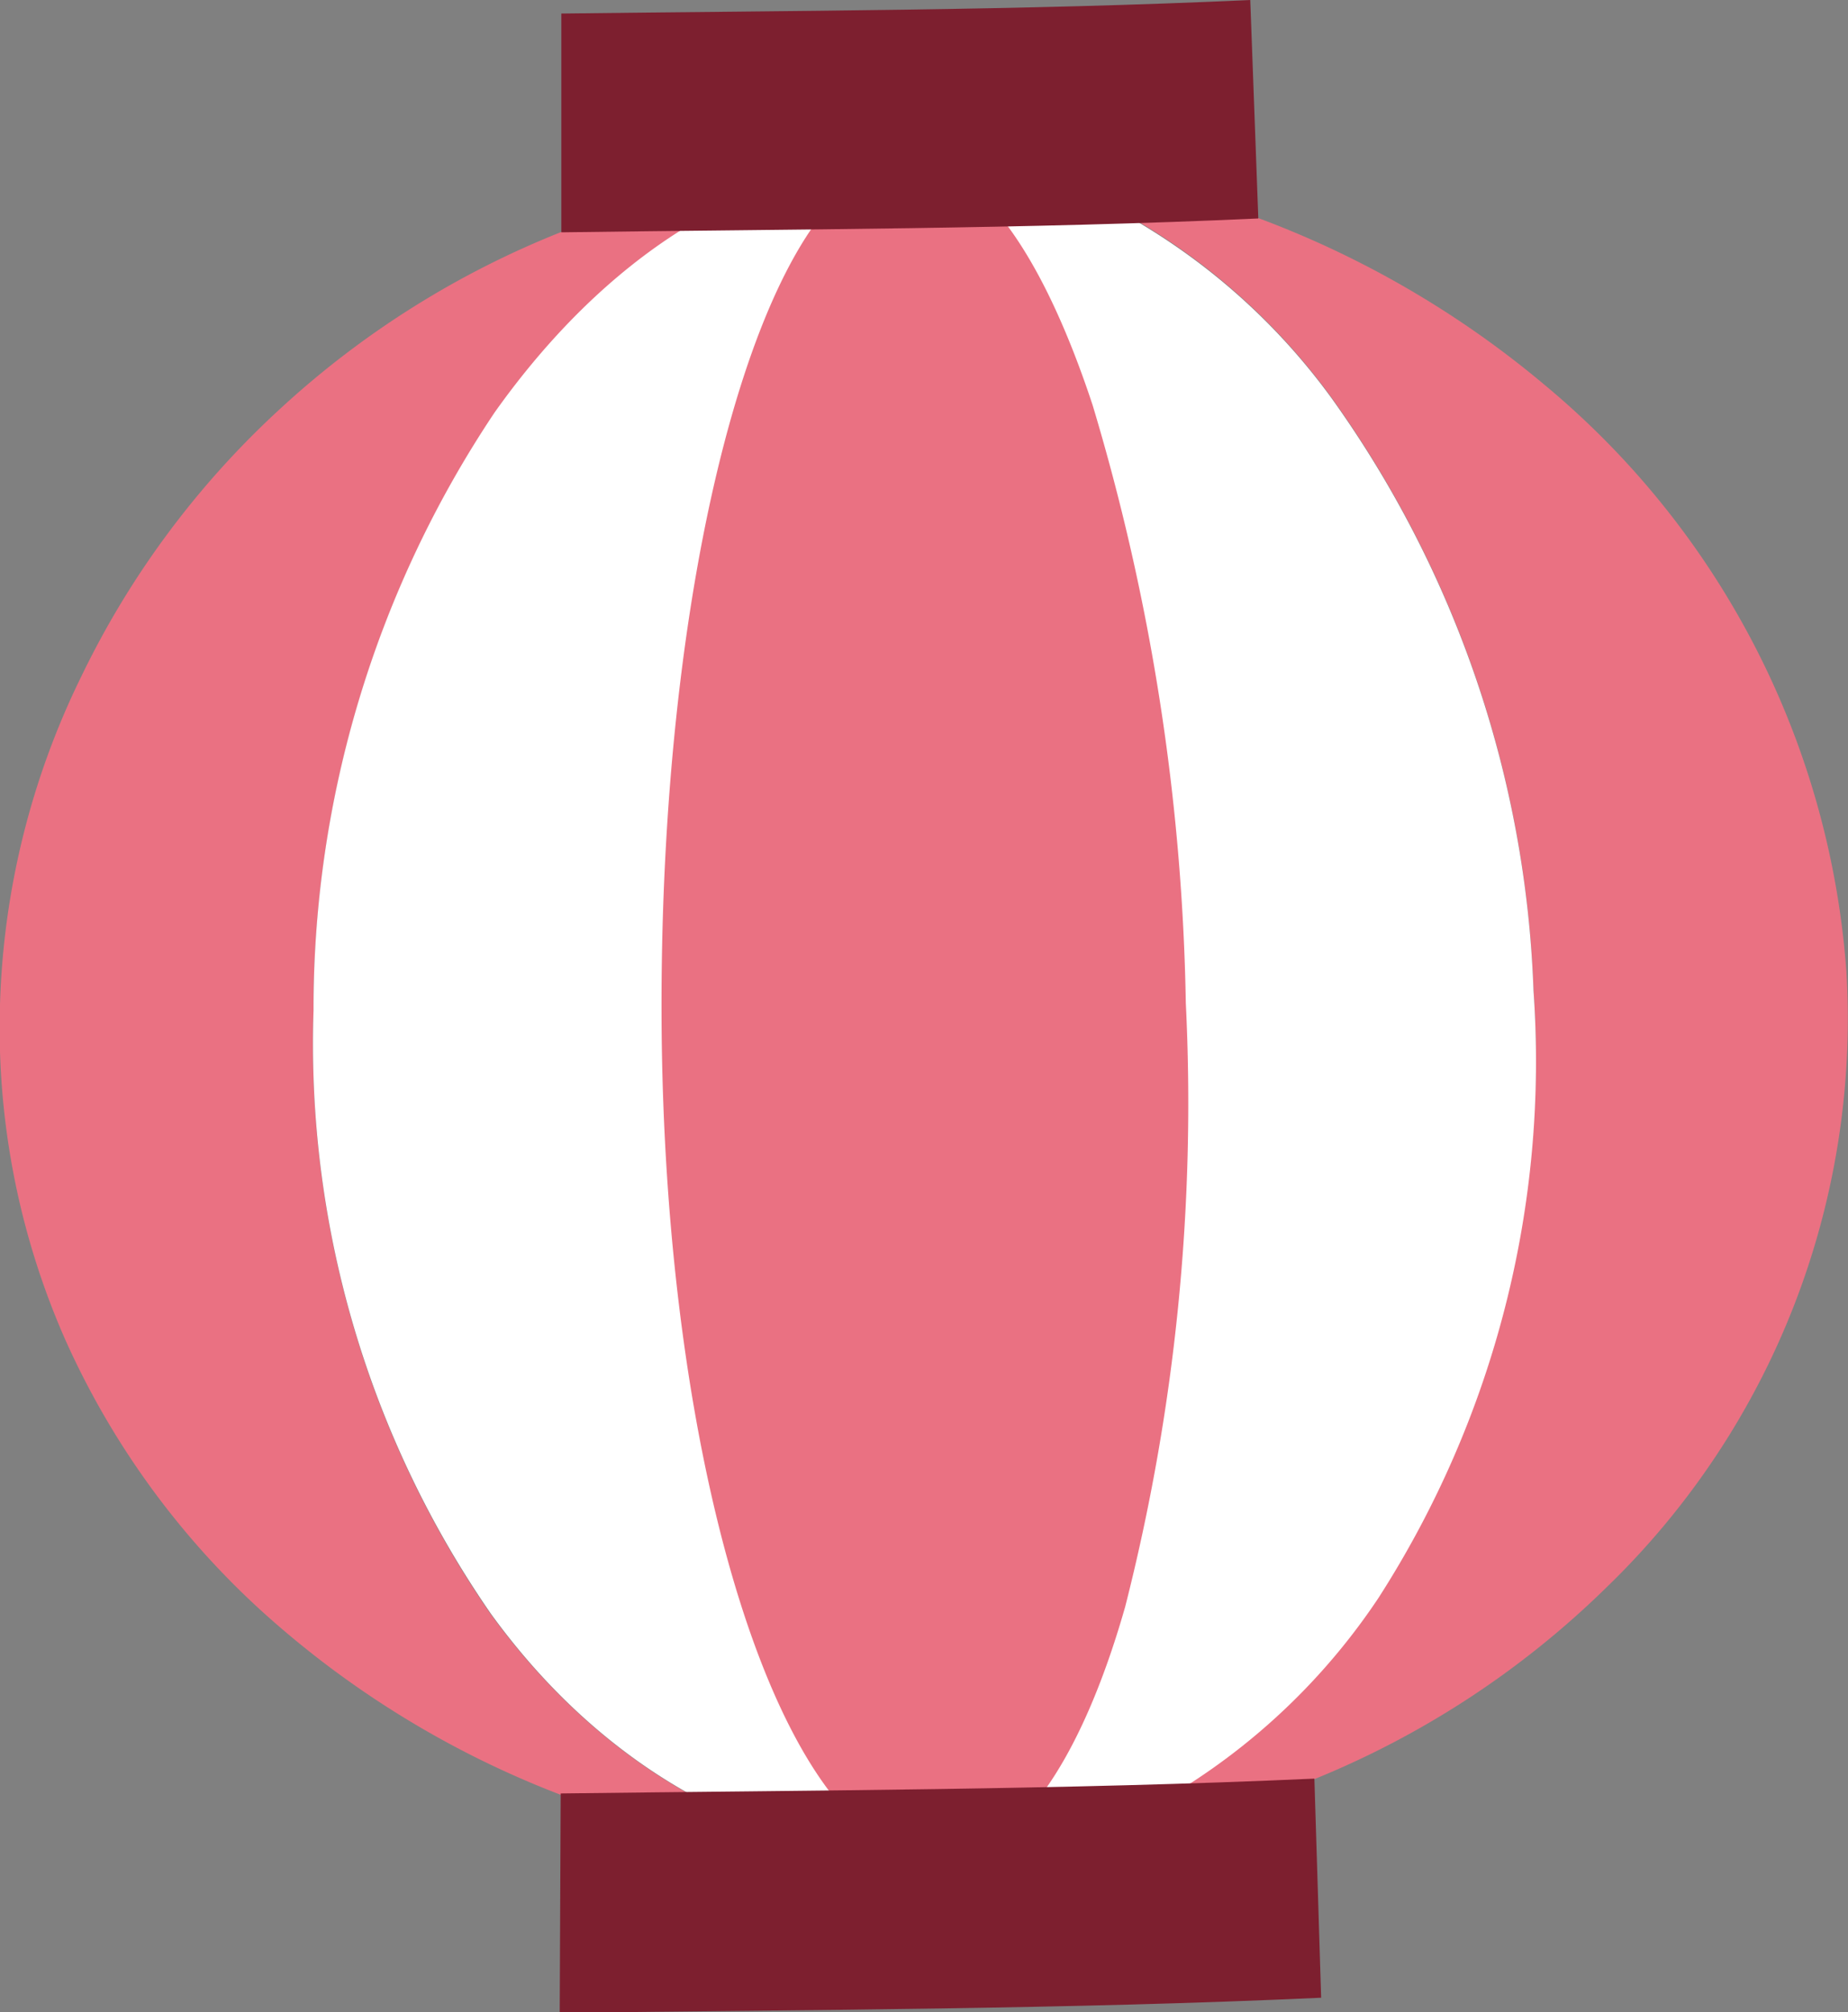
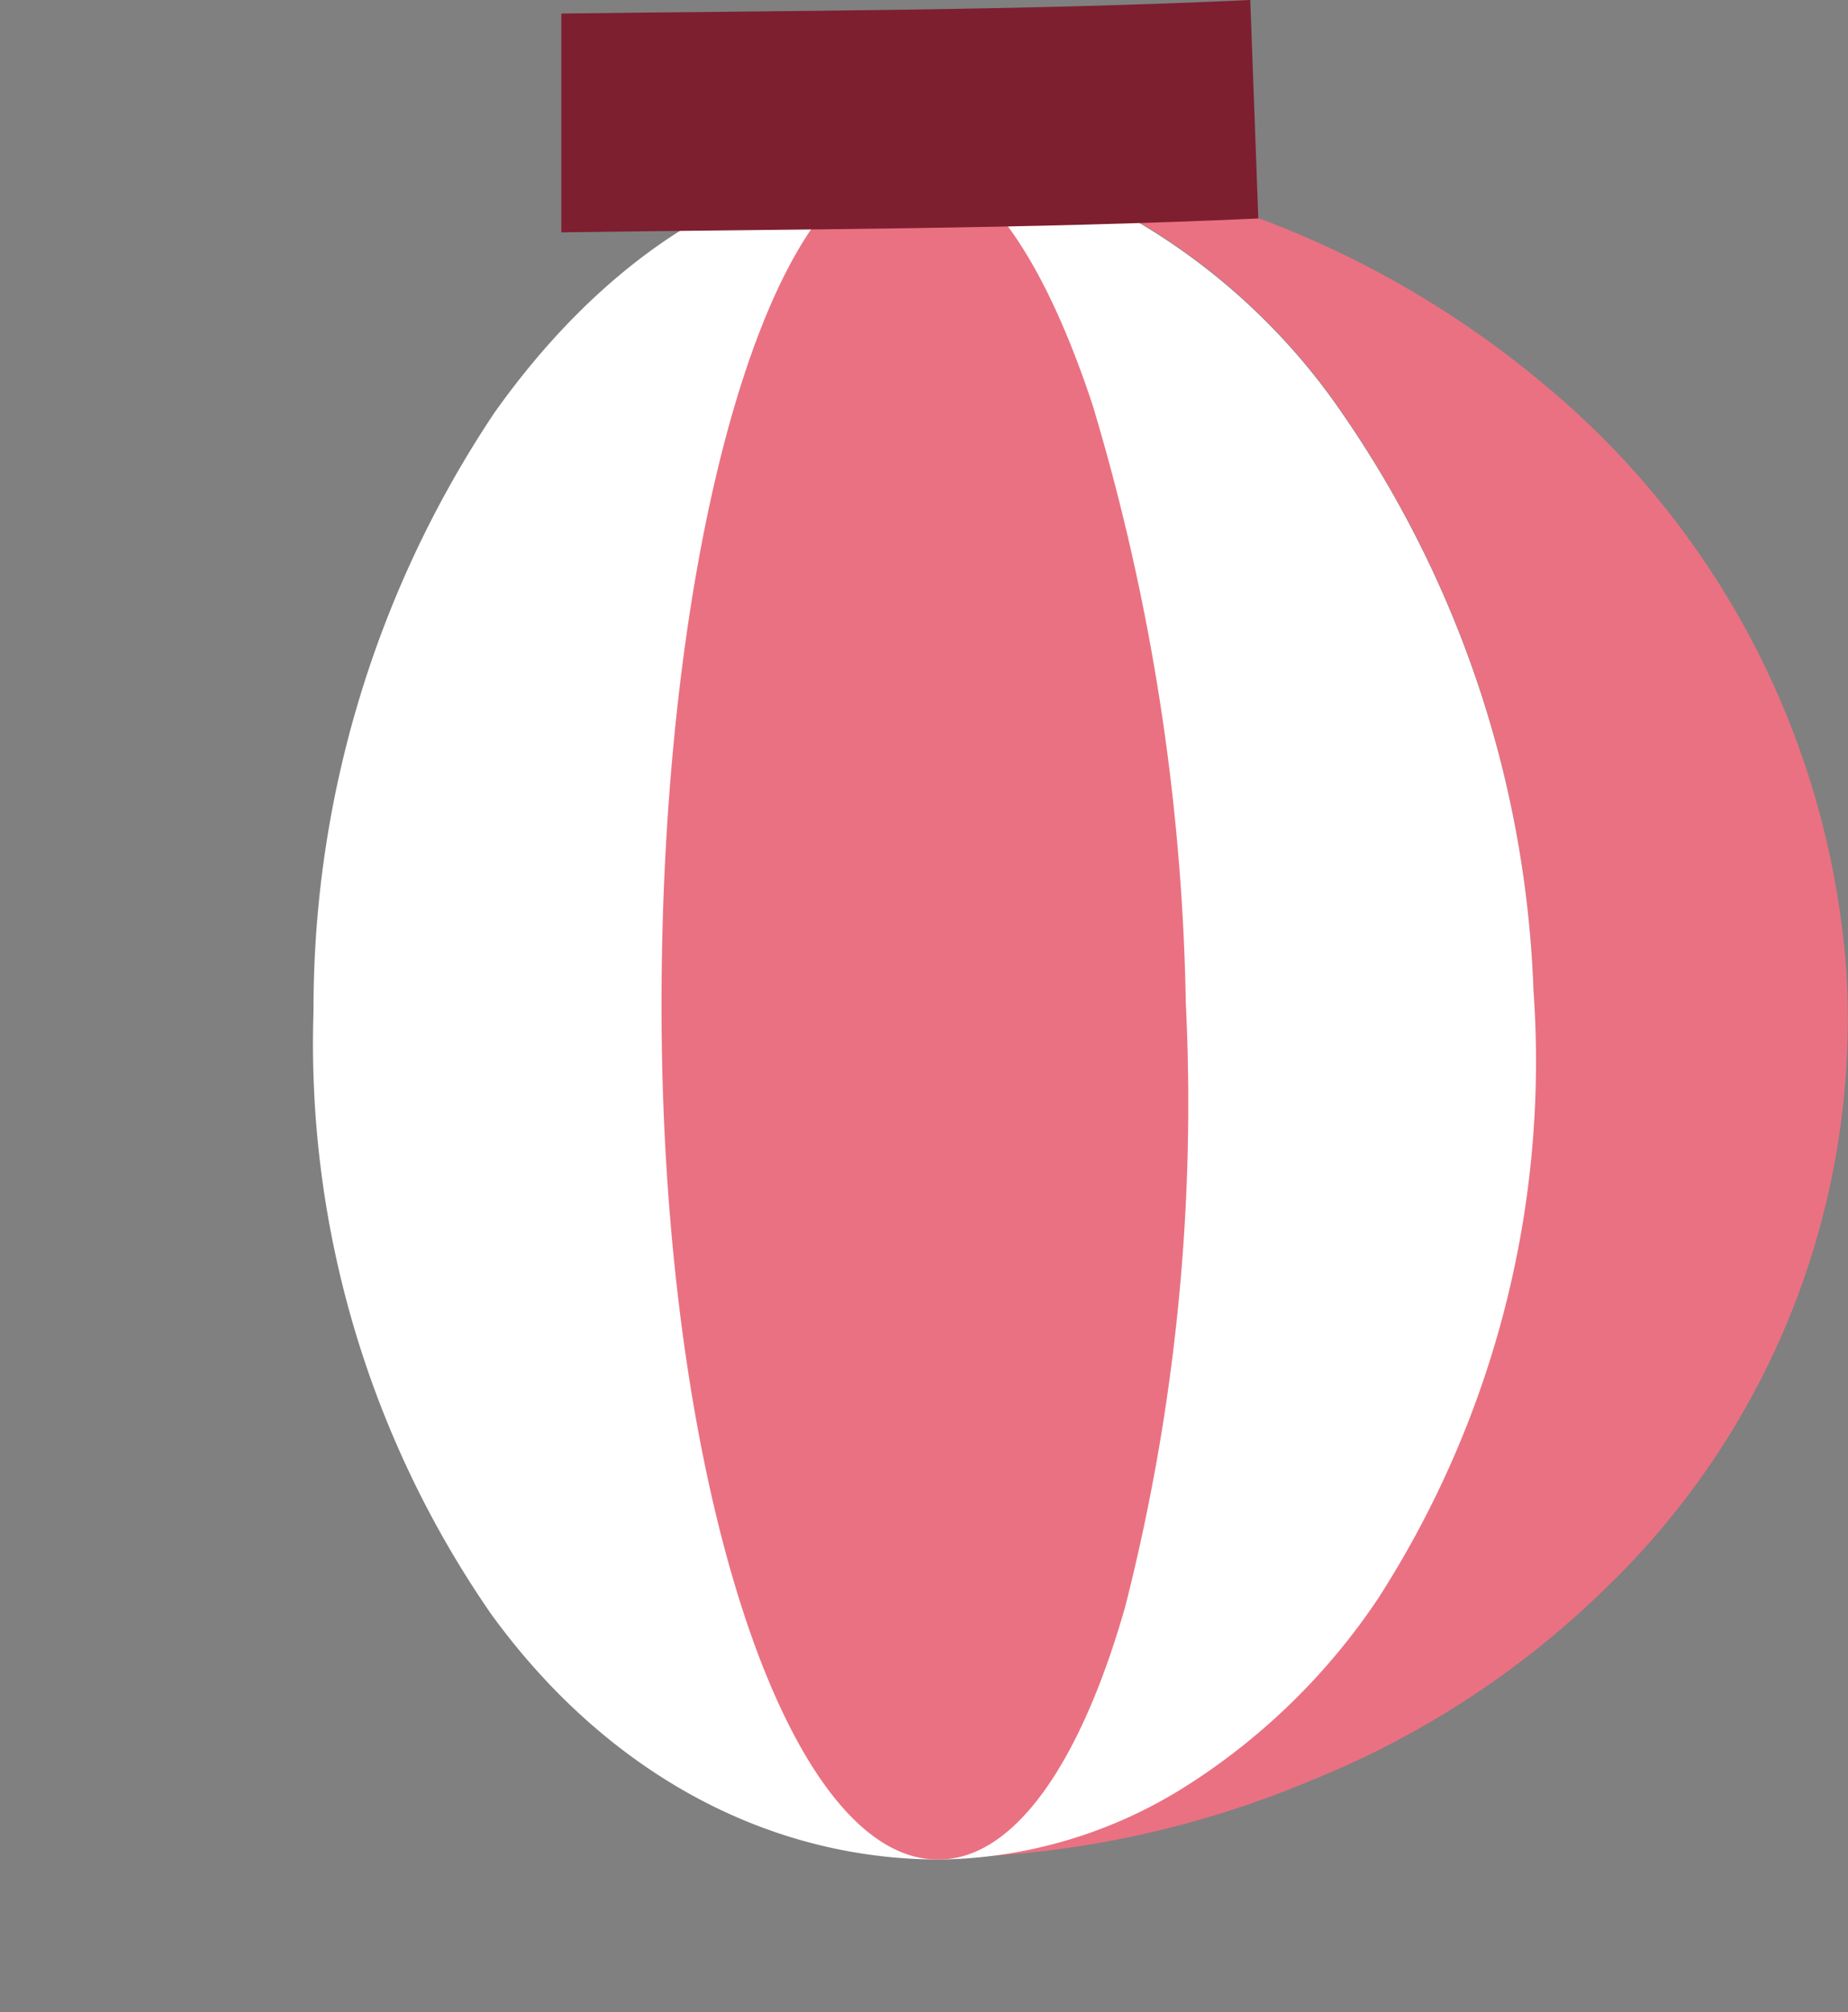
<svg xmlns="http://www.w3.org/2000/svg" viewBox="0 0 57.35 62.45">
  <rect x="0" y="0" width="57.35" height="62.45" fill="#808080" stroke="none" />
  <defs>
    <style>.cls-1{fill:#ea7182;}.cls-2{fill:#fff;}.cls-3{fill:#7d1f2f;}</style>
  </defs>
  <g id="レイヤー_2" data-name="レイヤー 2">
    <g id="レイヤー_1-2" data-name="レイヤー 1">
-       <path class="cls-1" d="M47.59,30.73a33.6,33.6,0,0,0-6.28-18.41,20,20,0,0,0-6-5.45A14.31,14.31,0,0,0,28.2,5,30.75,30.75,0,0,1,39,6.75,30.21,30.21,0,0,1,48,12,26.11,26.11,0,0,1,57.3,30.15a24.53,24.53,0,0,1-7.44,19.11,28,28,0,0,1-9.18,6,30.67,30.67,0,0,1-11.55,2.4,14.59,14.59,0,0,0,7.62-2.26,20.11,20.11,0,0,0,6-5.86A30.81,30.81,0,0,0,47.59,30.73Z" />
-       <path class="cls-1" d="M28.2,5c-5,0-9.5,3.1-12.85,7.82A33.26,33.26,0,0,0,9.73,31.36a31.1,31.1,0,0,0,5.48,18.71c3.5,4.83,8.47,7.66,13.92,7.62A33.07,33.07,0,0,1,17.5,55.74,29.57,29.57,0,0,1,8.12,50,25.44,25.44,0,0,1,2,41.52,24,24,0,0,1,0,31.18,24.73,24.73,0,0,1,2.52,21a27.47,27.47,0,0,1,6.16-8.3,28.23,28.23,0,0,1,8.84-5.54A28.49,28.49,0,0,1,28.2,5Z" />
+       <path class="cls-1" d="M47.59,30.73a33.6,33.6,0,0,0-6.28-18.41,20,20,0,0,0-6-5.45A14.31,14.31,0,0,0,28.2,5,30.75,30.75,0,0,1,39,6.75,30.21,30.21,0,0,1,48,12,26.11,26.11,0,0,1,57.3,30.15a24.53,24.53,0,0,1-7.44,19.11,28,28,0,0,1-9.18,6,30.67,30.67,0,0,1-11.55,2.4,14.59,14.59,0,0,0,7.62-2.26,20.11,20.11,0,0,0,6-5.86Z" />
      <path class="cls-2" d="M9.73,31.36A33.26,33.26,0,0,1,15.35,12.8C18.7,8.08,23.2,5,28.2,5a14.31,14.31,0,0,1,7.11,1.89,20,20,0,0,1,6,5.45,33.6,33.6,0,0,1,6.28,18.41,30.81,30.81,0,0,1-4.81,18.84,20.11,20.11,0,0,1-6,5.86,14.59,14.59,0,0,1-7.62,2.26c-5.45,0-10.42-2.79-13.92-7.62A31.1,31.1,0,0,1,9.73,31.36Z" />
      <path class="cls-1" d="M36.8,31.13a68.44,68.44,0,0,0-2.89-18.55C32.36,7.88,30.35,5,28.2,5c-4.27,0-7.71,11.88-7.67,26.44s3.88,26.32,8.6,26.27c2.35,0,4.41-3,5.79-7.85A63.31,63.31,0,0,0,36.8,31.13Z" />
      <path class="cls-3" d="M17.42.42C24.55.33,31.68.33,38.8,0l.25,6.78c-7.21.33-14.42.33-21.63.43Z" />
-       <path class="cls-3" d="M17.4,55.66c7.8-.1,15.6-.11,23.39-.46L41,62c-7.87.36-15.75.37-23.63.47Z" />
    </g>
  </g>
</svg>